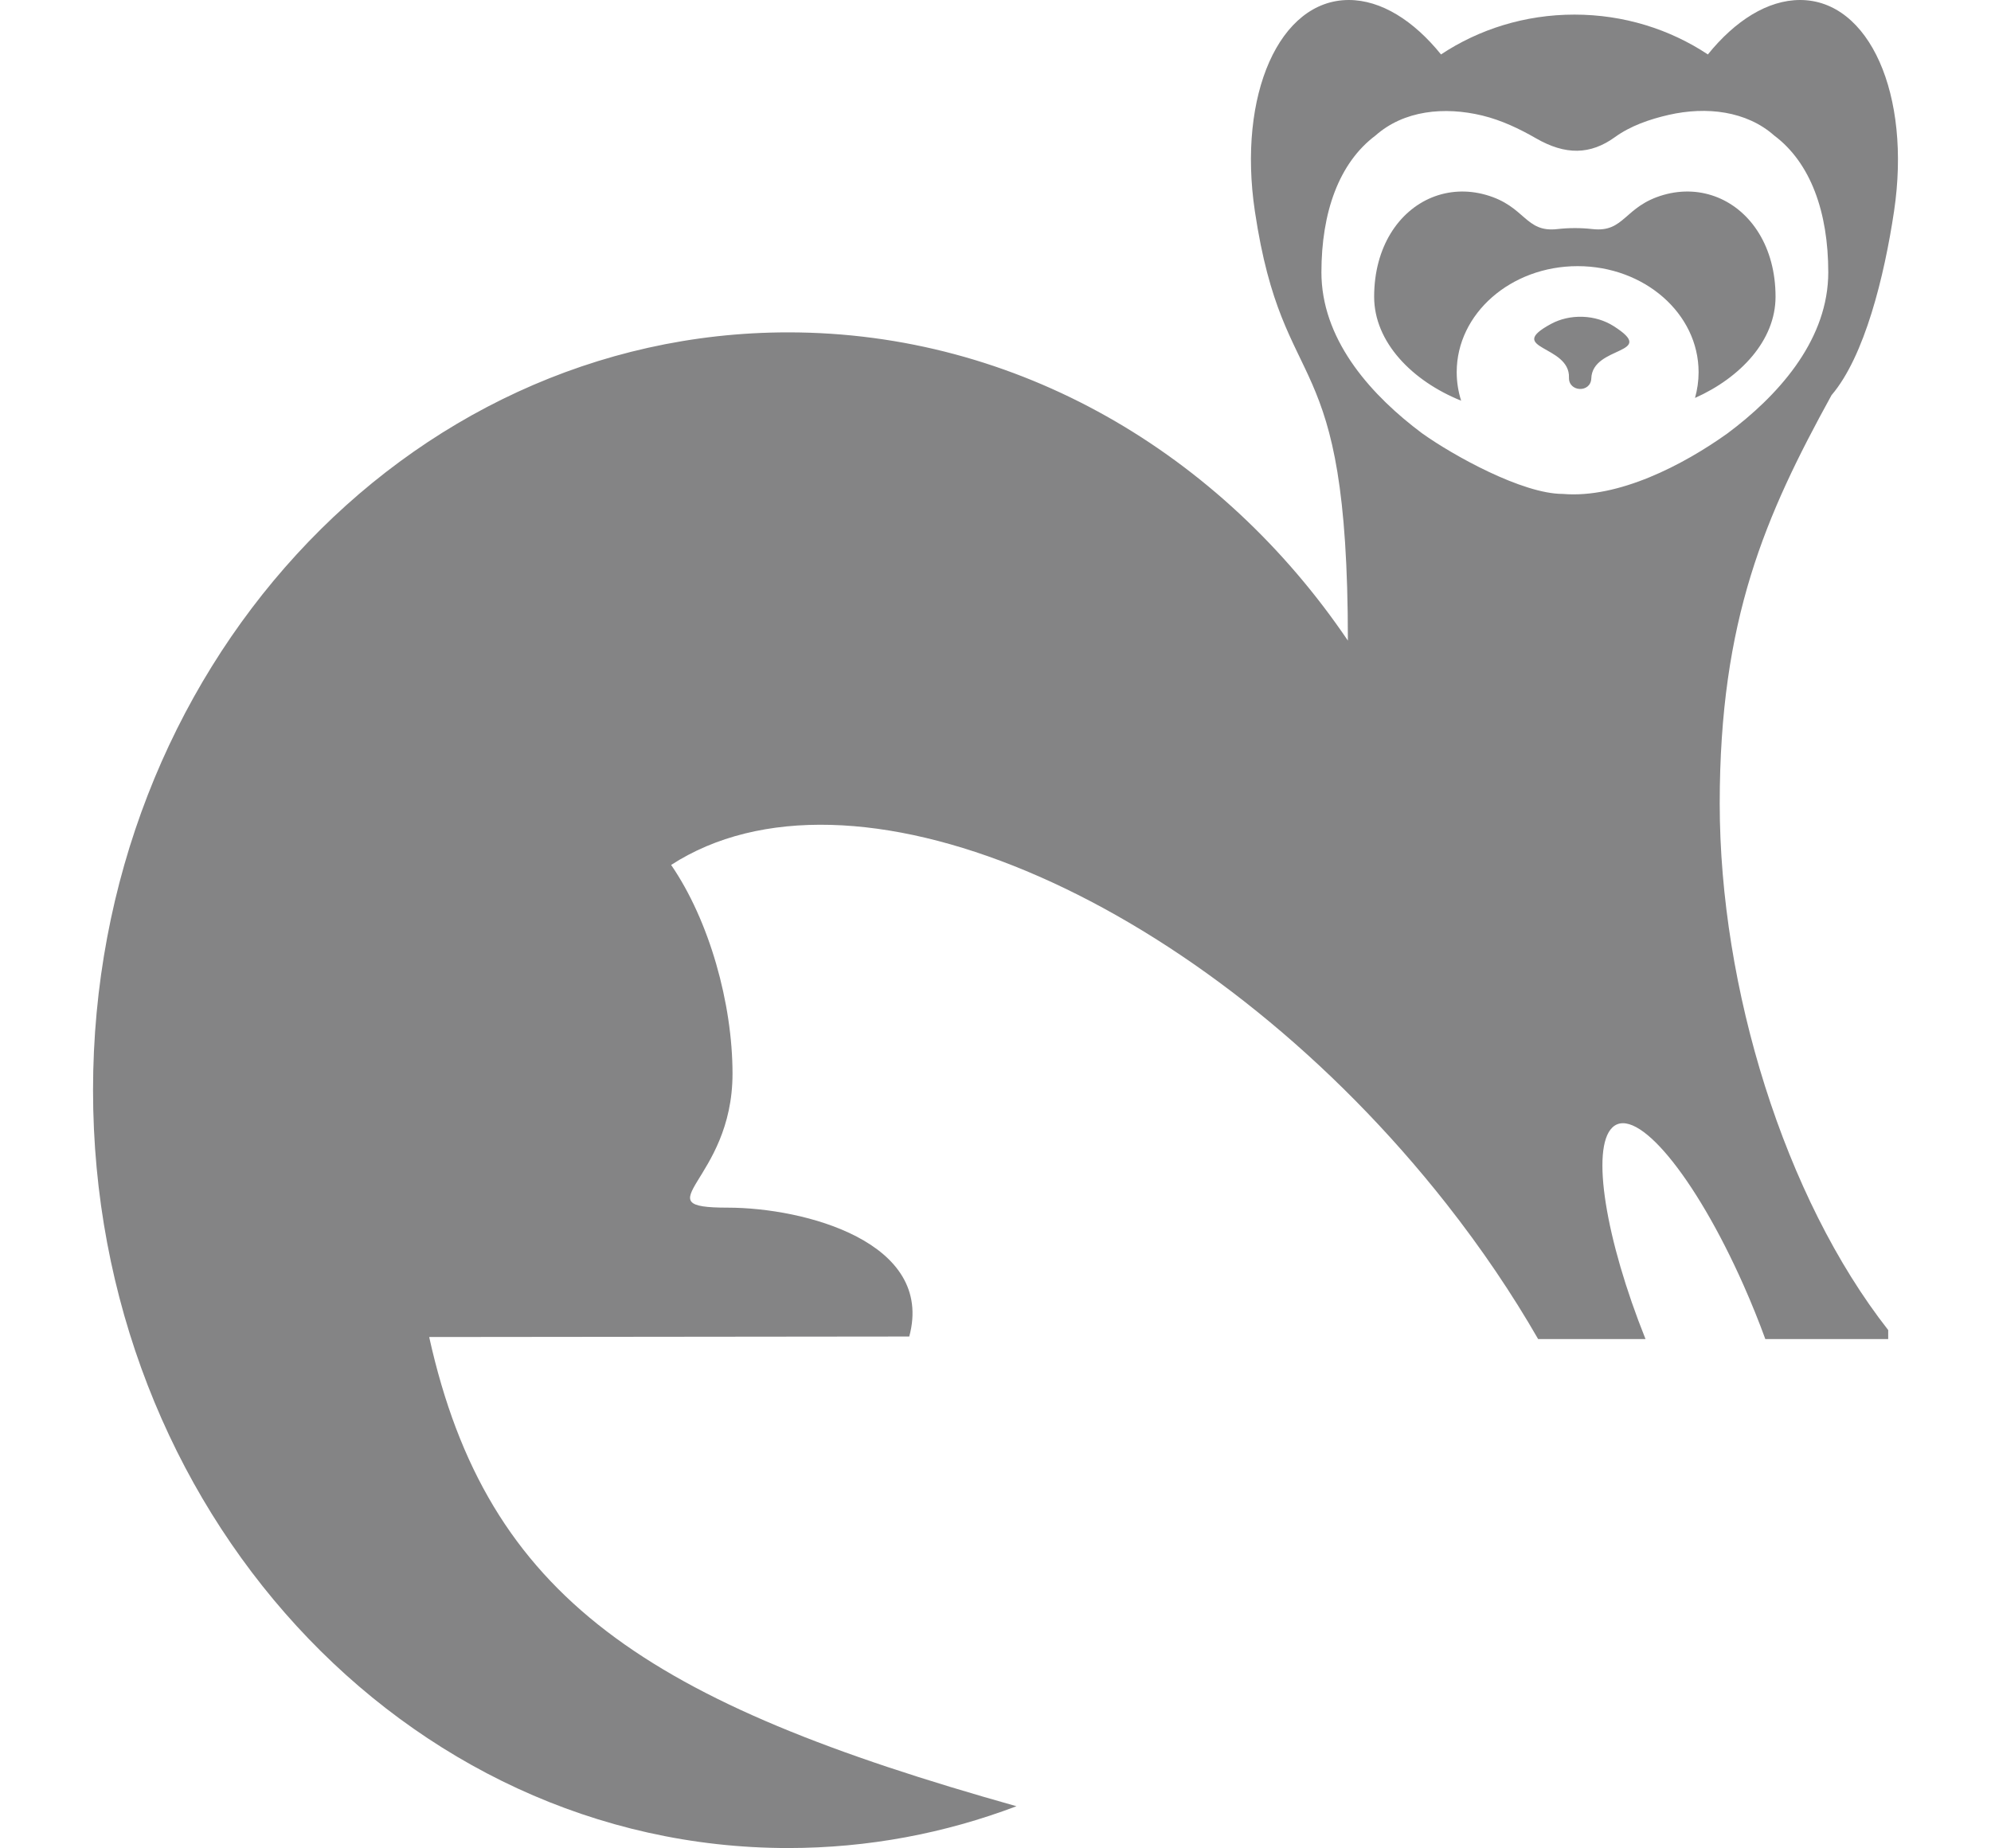
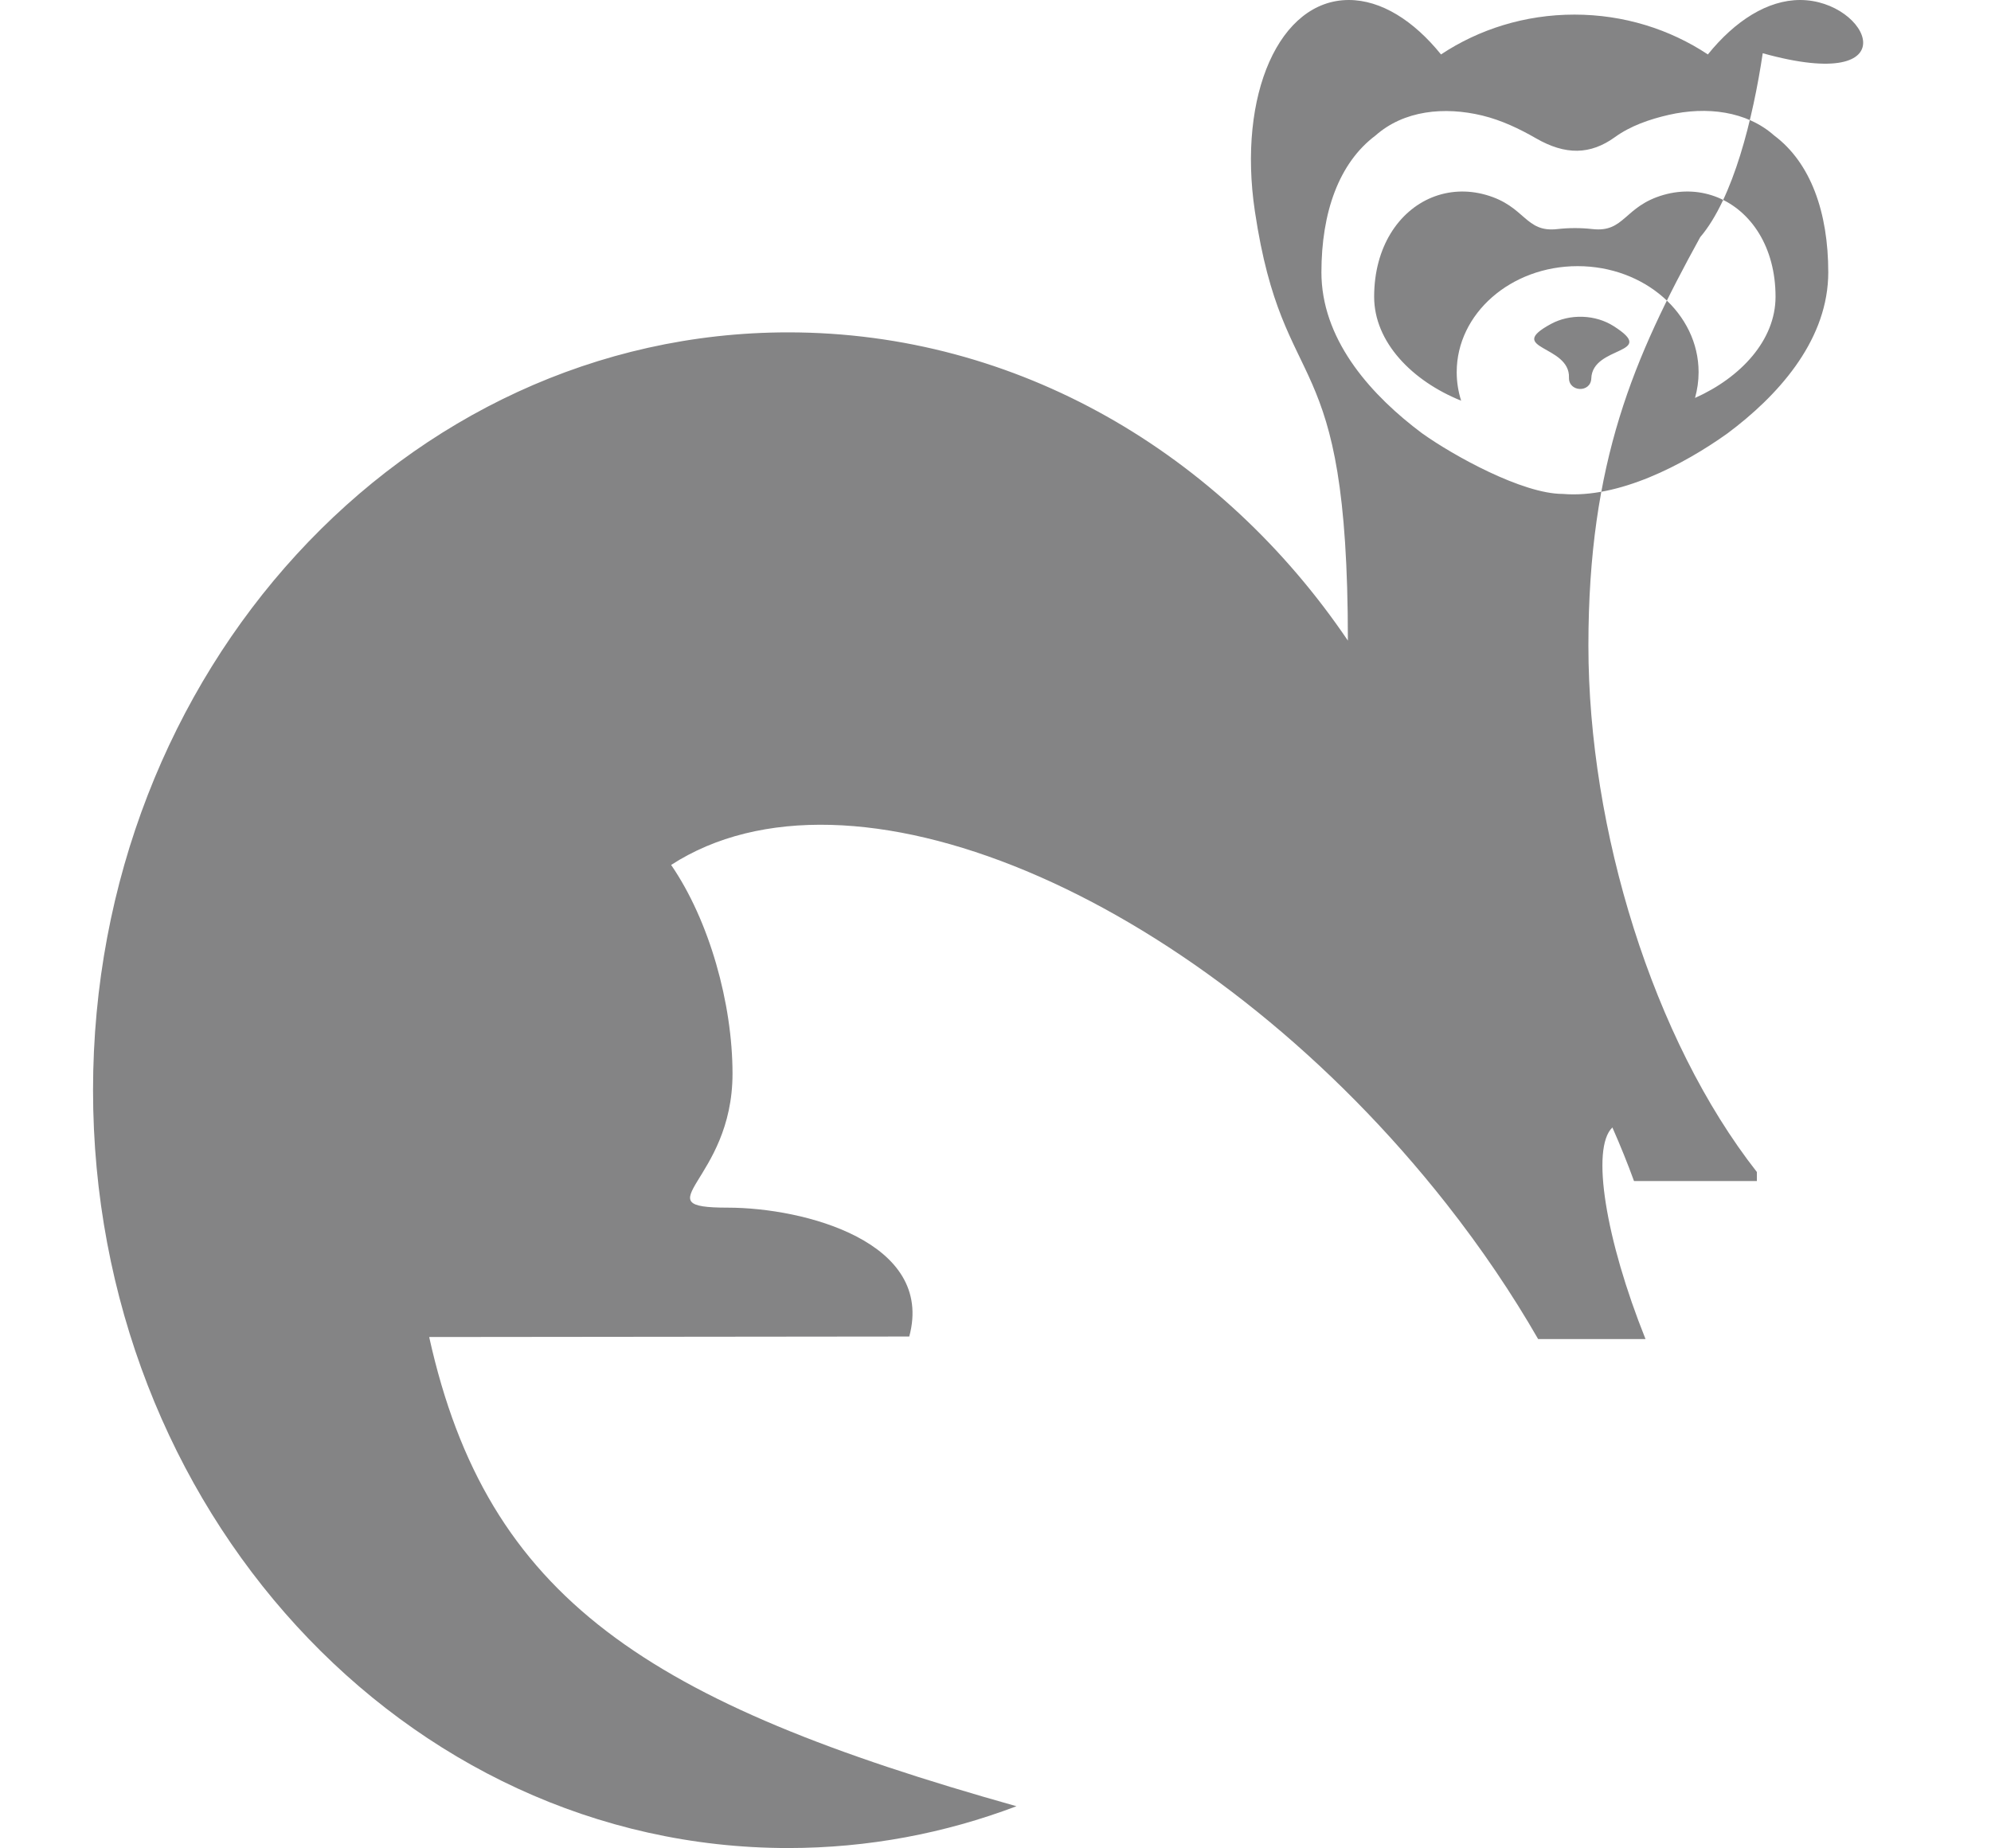
<svg xmlns="http://www.w3.org/2000/svg" version="1.1" id="Слой_1" x="0px" y="0px" width="27.479px" height="25.512px" viewBox="0 0 83.035 85.039" enable-background="new 0 0 83.035 85.039" xml:space="preserve">
  <g>
-     <path fill-rule="evenodd" clip-rule="evenodd" fill="#848485" d="M31.984,15.294C14.32,15.294,0.001,30.908,0,50.167   C0.001,69.427,14.32,85.039,31.982,85.039c3.678,0,7.212-0.678,10.5-1.924c-16.94-4.765-24.344-9.517-27.018-21.591l22.086-0.023   c1.176-4.354-4.84-5.93-8.35-5.93c-4.025,0,0.219-1.186,0.219-6.166c0-3.228-1.067-7.048-2.824-9.604   c0.25-0.163,0.511-0.316,0.781-0.459c8.681-4.601,24.3,2.588,34.889,16.057c1.619,2.06,3.025,4.146,4.216,6.218h4.94   c-1.834-4.576-2.523-8.783-1.524-9.736c1.094-1.046,3.798,2.211,6.041,7.272c0.368,0.831,0.701,1.658,0.995,2.465h5.653v-0.415   c-4.774-6.089-7.751-15.748-7.751-24.226c0.001-8.475,2.095-13.246,5.144-18.793c1.523-1.783,2.43-5.476,2.876-8.462   C83.655,4.352,81.72,0,78.532,0c-1.489,0-2.986,0.948-4.242,2.505c-1.745-1.156-3.859-1.833-6.139-1.833   c-2.279,0-4.395,0.677-6.138,1.833C60.756,0.948,59.259,0,57.771,0c-3.189,0-5.123,4.352-4.321,9.722   c1.327,8.883,4.279,5.733,4.279,19.756C51.904,20.875,42.542,15.294,31.984,15.294L31.984,15.294z M68.528,14.577   c0.536,0.019,1.025,0.176,1.418,0.424c1.047,0.664,0.806,0.883,0.296,1.128c-0.51,0.246-1.289,0.517-1.315,1.283   c-0.013,0.338-0.275,0.496-0.532,0.486c-0.256-0.011-0.507-0.189-0.495-0.523c0.053-1.512-2.988-1.303-0.817-2.475   C67.492,14.681,67.991,14.559,68.528,14.577L68.528,14.577z M67.37,10.541c-1.497,0.174-1.456-1.049-3.287-1.573   c-0.867-0.247-1.728-0.192-2.492,0.12c-1.523,0.625-2.654,2.277-2.654,4.569c0,2.089,1.752,3.876,4.002,4.781   c-0.132-0.417-0.204-0.856-0.204-1.313c0-2.694,2.49-4.878,5.563-4.878c3.073,0,5.565,2.184,5.565,4.878   c0,0.409-0.058,0.807-0.165,1.187c2.105-0.939,3.705-2.659,3.705-4.656c0-2.292-1.131-3.943-2.654-4.567   c-0.762-0.312-1.623-0.369-2.492-0.122c-1.833,0.524-1.787,1.749-3.287,1.573C68.438,10.481,67.902,10.481,67.37,10.541   L67.37,10.541z M56.511,12.539c0,0.088,0.001,0.176,0.006,0.263c0.129,2.991,2.343,5.431,4.622,7.134   c1.44,1.03,4.624,2.792,6.47,2.792c2.568,0.219,5.551-1.331,7.592-2.792c2.275-1.699,4.493-4.143,4.622-7.134   c0.005-0.088,0.006-0.176,0.006-0.263c0-2.766-0.806-5.045-2.49-6.305c-0.637-0.564-1.415-0.899-2.25-1.045   c-0.836-0.146-1.731-0.101-2.604,0.098c-0.873,0.2-1.753,0.504-2.468,1.021c-1.131,0.819-2.279,0.84-3.64,0.053   c-0.756-0.436-1.585-0.83-2.46-1.043c-1.751-0.424-3.611-0.24-4.917,0.918C57.316,7.497,56.511,9.775,56.511,12.539L56.511,12.539z   " />
+     <path fill-rule="evenodd" clip-rule="evenodd" fill="#848485" d="M31.984,15.294C14.32,15.294,0.001,30.908,0,50.167   C0.001,69.427,14.32,85.039,31.982,85.039c3.678,0,7.212-0.678,10.5-1.924c-16.94-4.765-24.344-9.517-27.018-21.591l22.086-0.023   c1.176-4.354-4.84-5.93-8.35-5.93c-4.025,0,0.219-1.186,0.219-6.166c0-3.228-1.067-7.048-2.824-9.604   c0.25-0.163,0.511-0.316,0.781-0.459c8.681-4.601,24.3,2.588,34.889,16.057c1.619,2.06,3.025,4.146,4.216,6.218h4.94   c-1.834-4.576-2.523-8.783-1.524-9.736c0.368,0.831,0.701,1.658,0.995,2.465h5.653v-0.415   c-4.774-6.089-7.751-15.748-7.751-24.226c0.001-8.475,2.095-13.246,5.144-18.793c1.523-1.783,2.43-5.476,2.876-8.462   C83.655,4.352,81.72,0,78.532,0c-1.489,0-2.986,0.948-4.242,2.505c-1.745-1.156-3.859-1.833-6.139-1.833   c-2.279,0-4.395,0.677-6.138,1.833C60.756,0.948,59.259,0,57.771,0c-3.189,0-5.123,4.352-4.321,9.722   c1.327,8.883,4.279,5.733,4.279,19.756C51.904,20.875,42.542,15.294,31.984,15.294L31.984,15.294z M68.528,14.577   c0.536,0.019,1.025,0.176,1.418,0.424c1.047,0.664,0.806,0.883,0.296,1.128c-0.51,0.246-1.289,0.517-1.315,1.283   c-0.013,0.338-0.275,0.496-0.532,0.486c-0.256-0.011-0.507-0.189-0.495-0.523c0.053-1.512-2.988-1.303-0.817-2.475   C67.492,14.681,67.991,14.559,68.528,14.577L68.528,14.577z M67.37,10.541c-1.497,0.174-1.456-1.049-3.287-1.573   c-0.867-0.247-1.728-0.192-2.492,0.12c-1.523,0.625-2.654,2.277-2.654,4.569c0,2.089,1.752,3.876,4.002,4.781   c-0.132-0.417-0.204-0.856-0.204-1.313c0-2.694,2.49-4.878,5.563-4.878c3.073,0,5.565,2.184,5.565,4.878   c0,0.409-0.058,0.807-0.165,1.187c2.105-0.939,3.705-2.659,3.705-4.656c0-2.292-1.131-3.943-2.654-4.567   c-0.762-0.312-1.623-0.369-2.492-0.122c-1.833,0.524-1.787,1.749-3.287,1.573C68.438,10.481,67.902,10.481,67.37,10.541   L67.37,10.541z M56.511,12.539c0,0.088,0.001,0.176,0.006,0.263c0.129,2.991,2.343,5.431,4.622,7.134   c1.44,1.03,4.624,2.792,6.47,2.792c2.568,0.219,5.551-1.331,7.592-2.792c2.275-1.699,4.493-4.143,4.622-7.134   c0.005-0.088,0.006-0.176,0.006-0.263c0-2.766-0.806-5.045-2.49-6.305c-0.637-0.564-1.415-0.899-2.25-1.045   c-0.836-0.146-1.731-0.101-2.604,0.098c-0.873,0.2-1.753,0.504-2.468,1.021c-1.131,0.819-2.279,0.84-3.64,0.053   c-0.756-0.436-1.585-0.83-2.46-1.043c-1.751-0.424-3.611-0.24-4.917,0.918C57.316,7.497,56.511,9.775,56.511,12.539L56.511,12.539z   " />
  </g>
</svg>